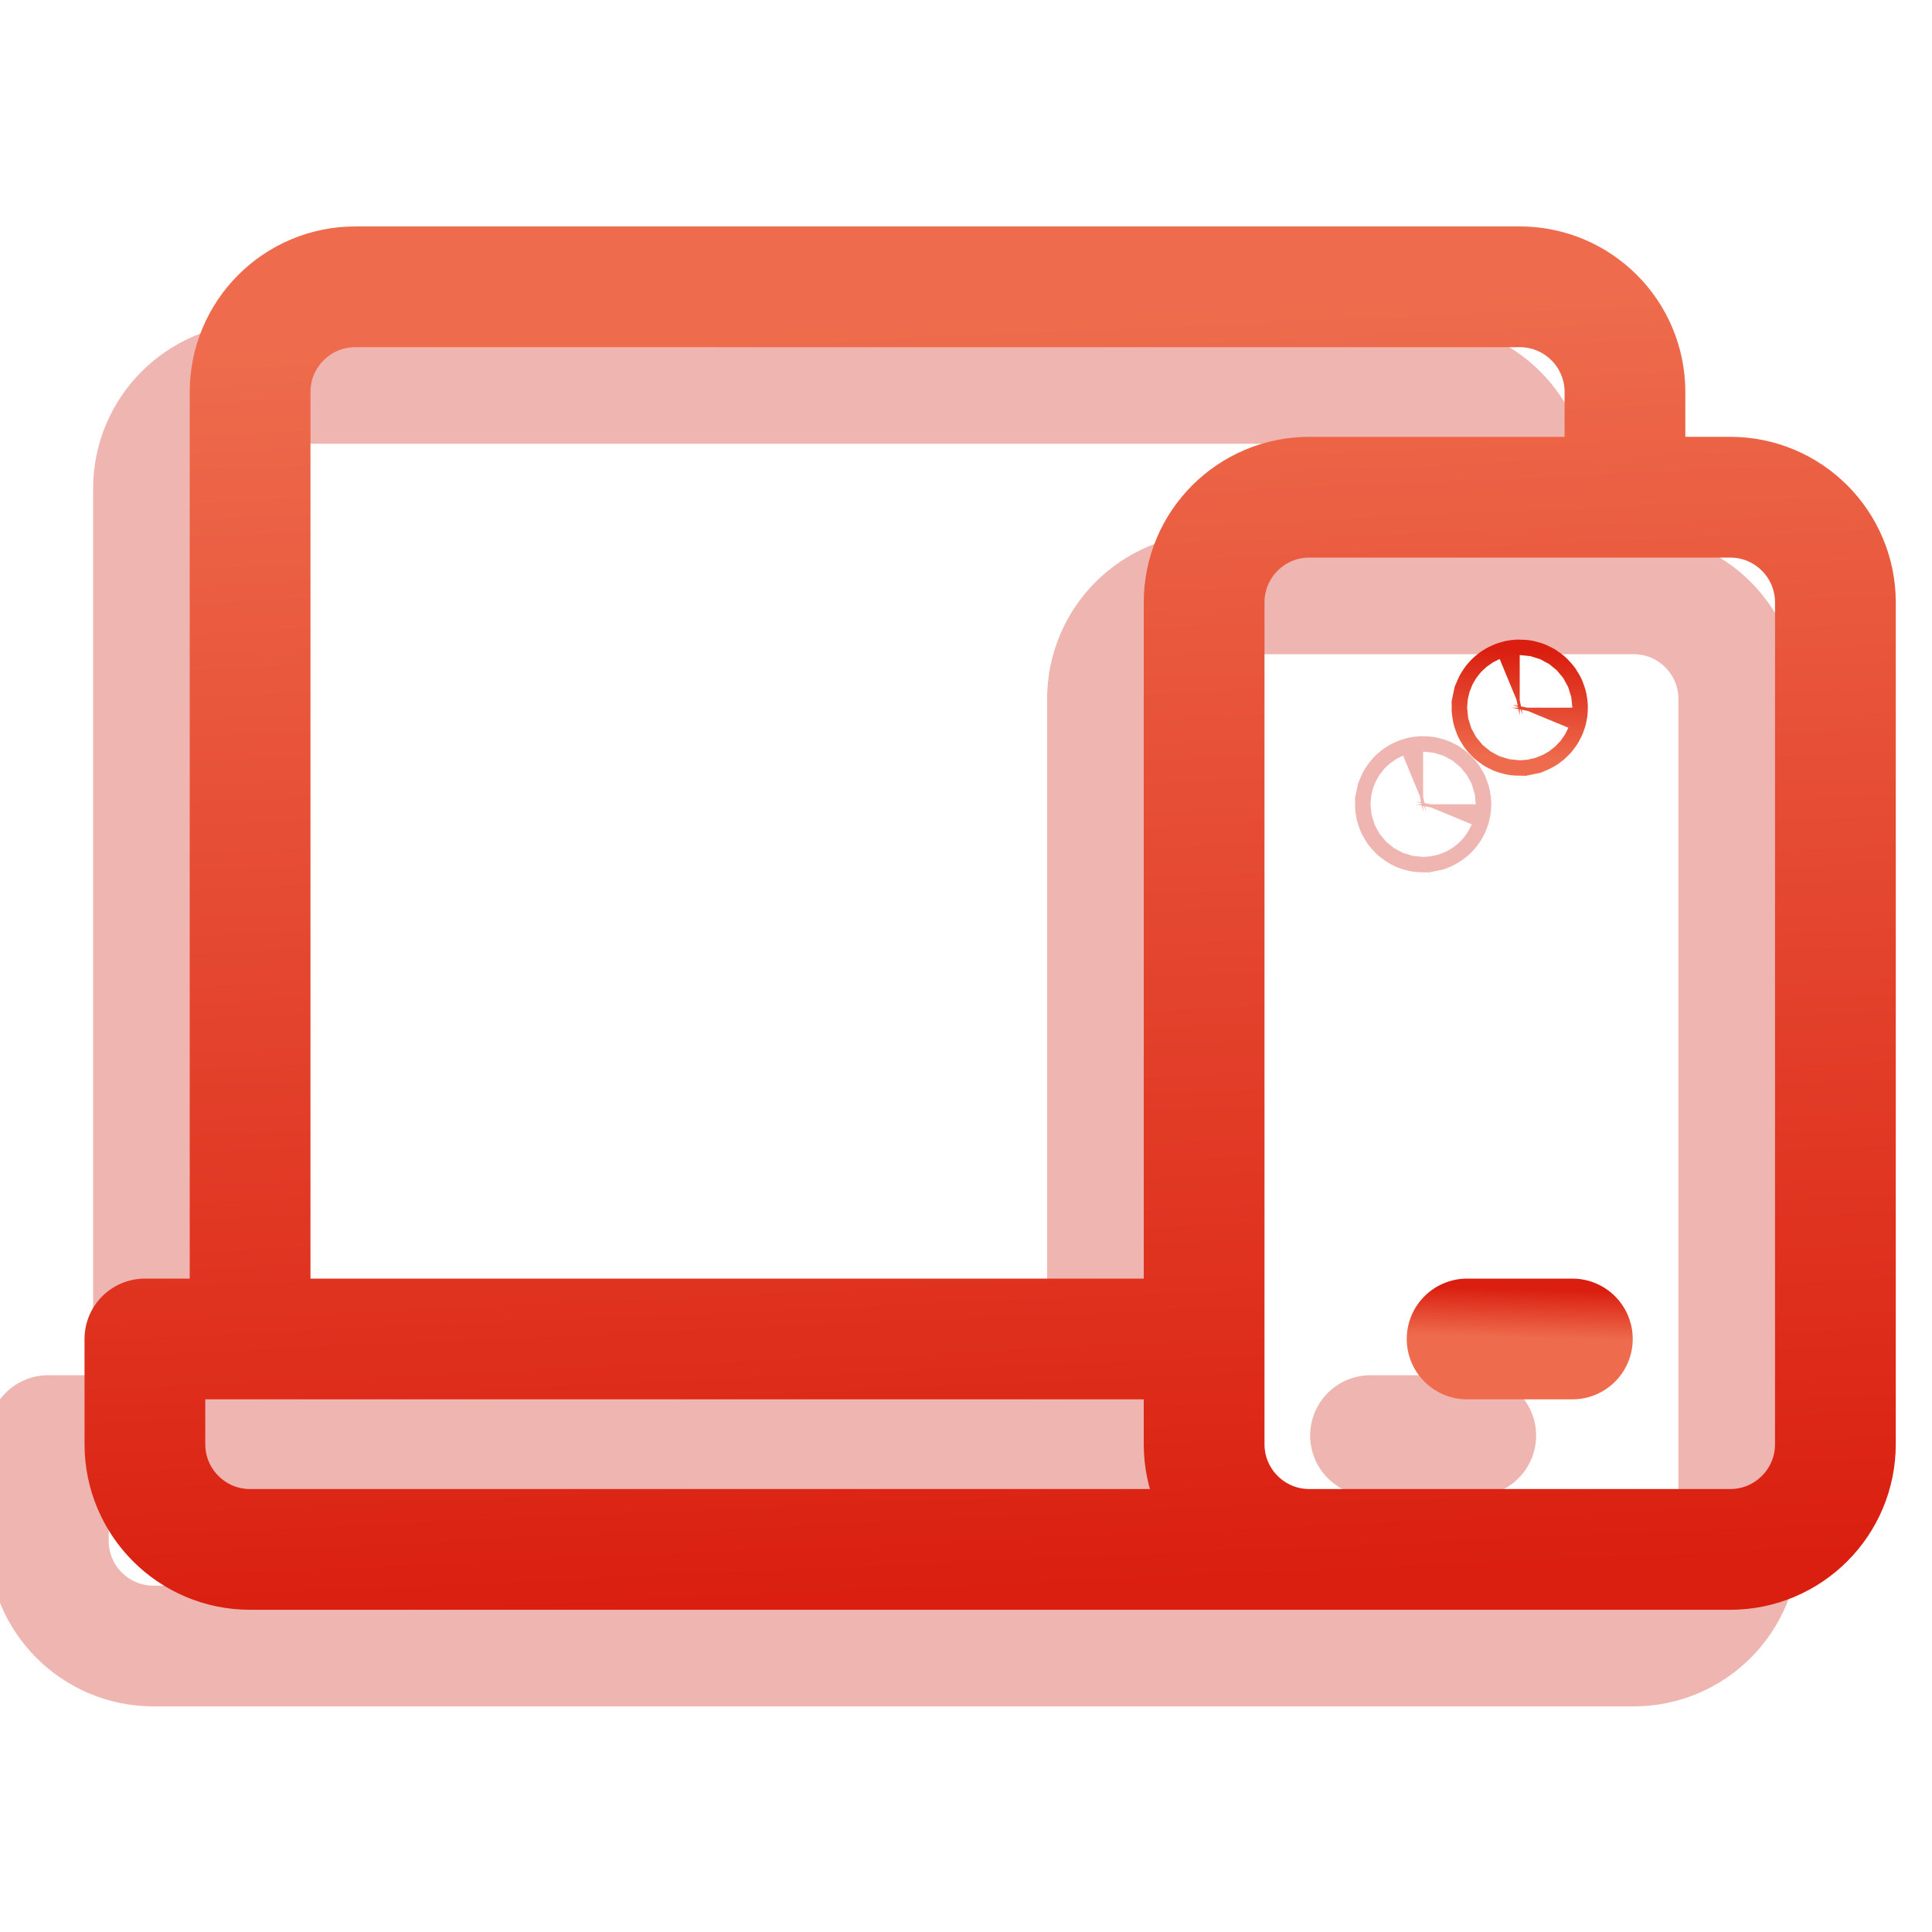
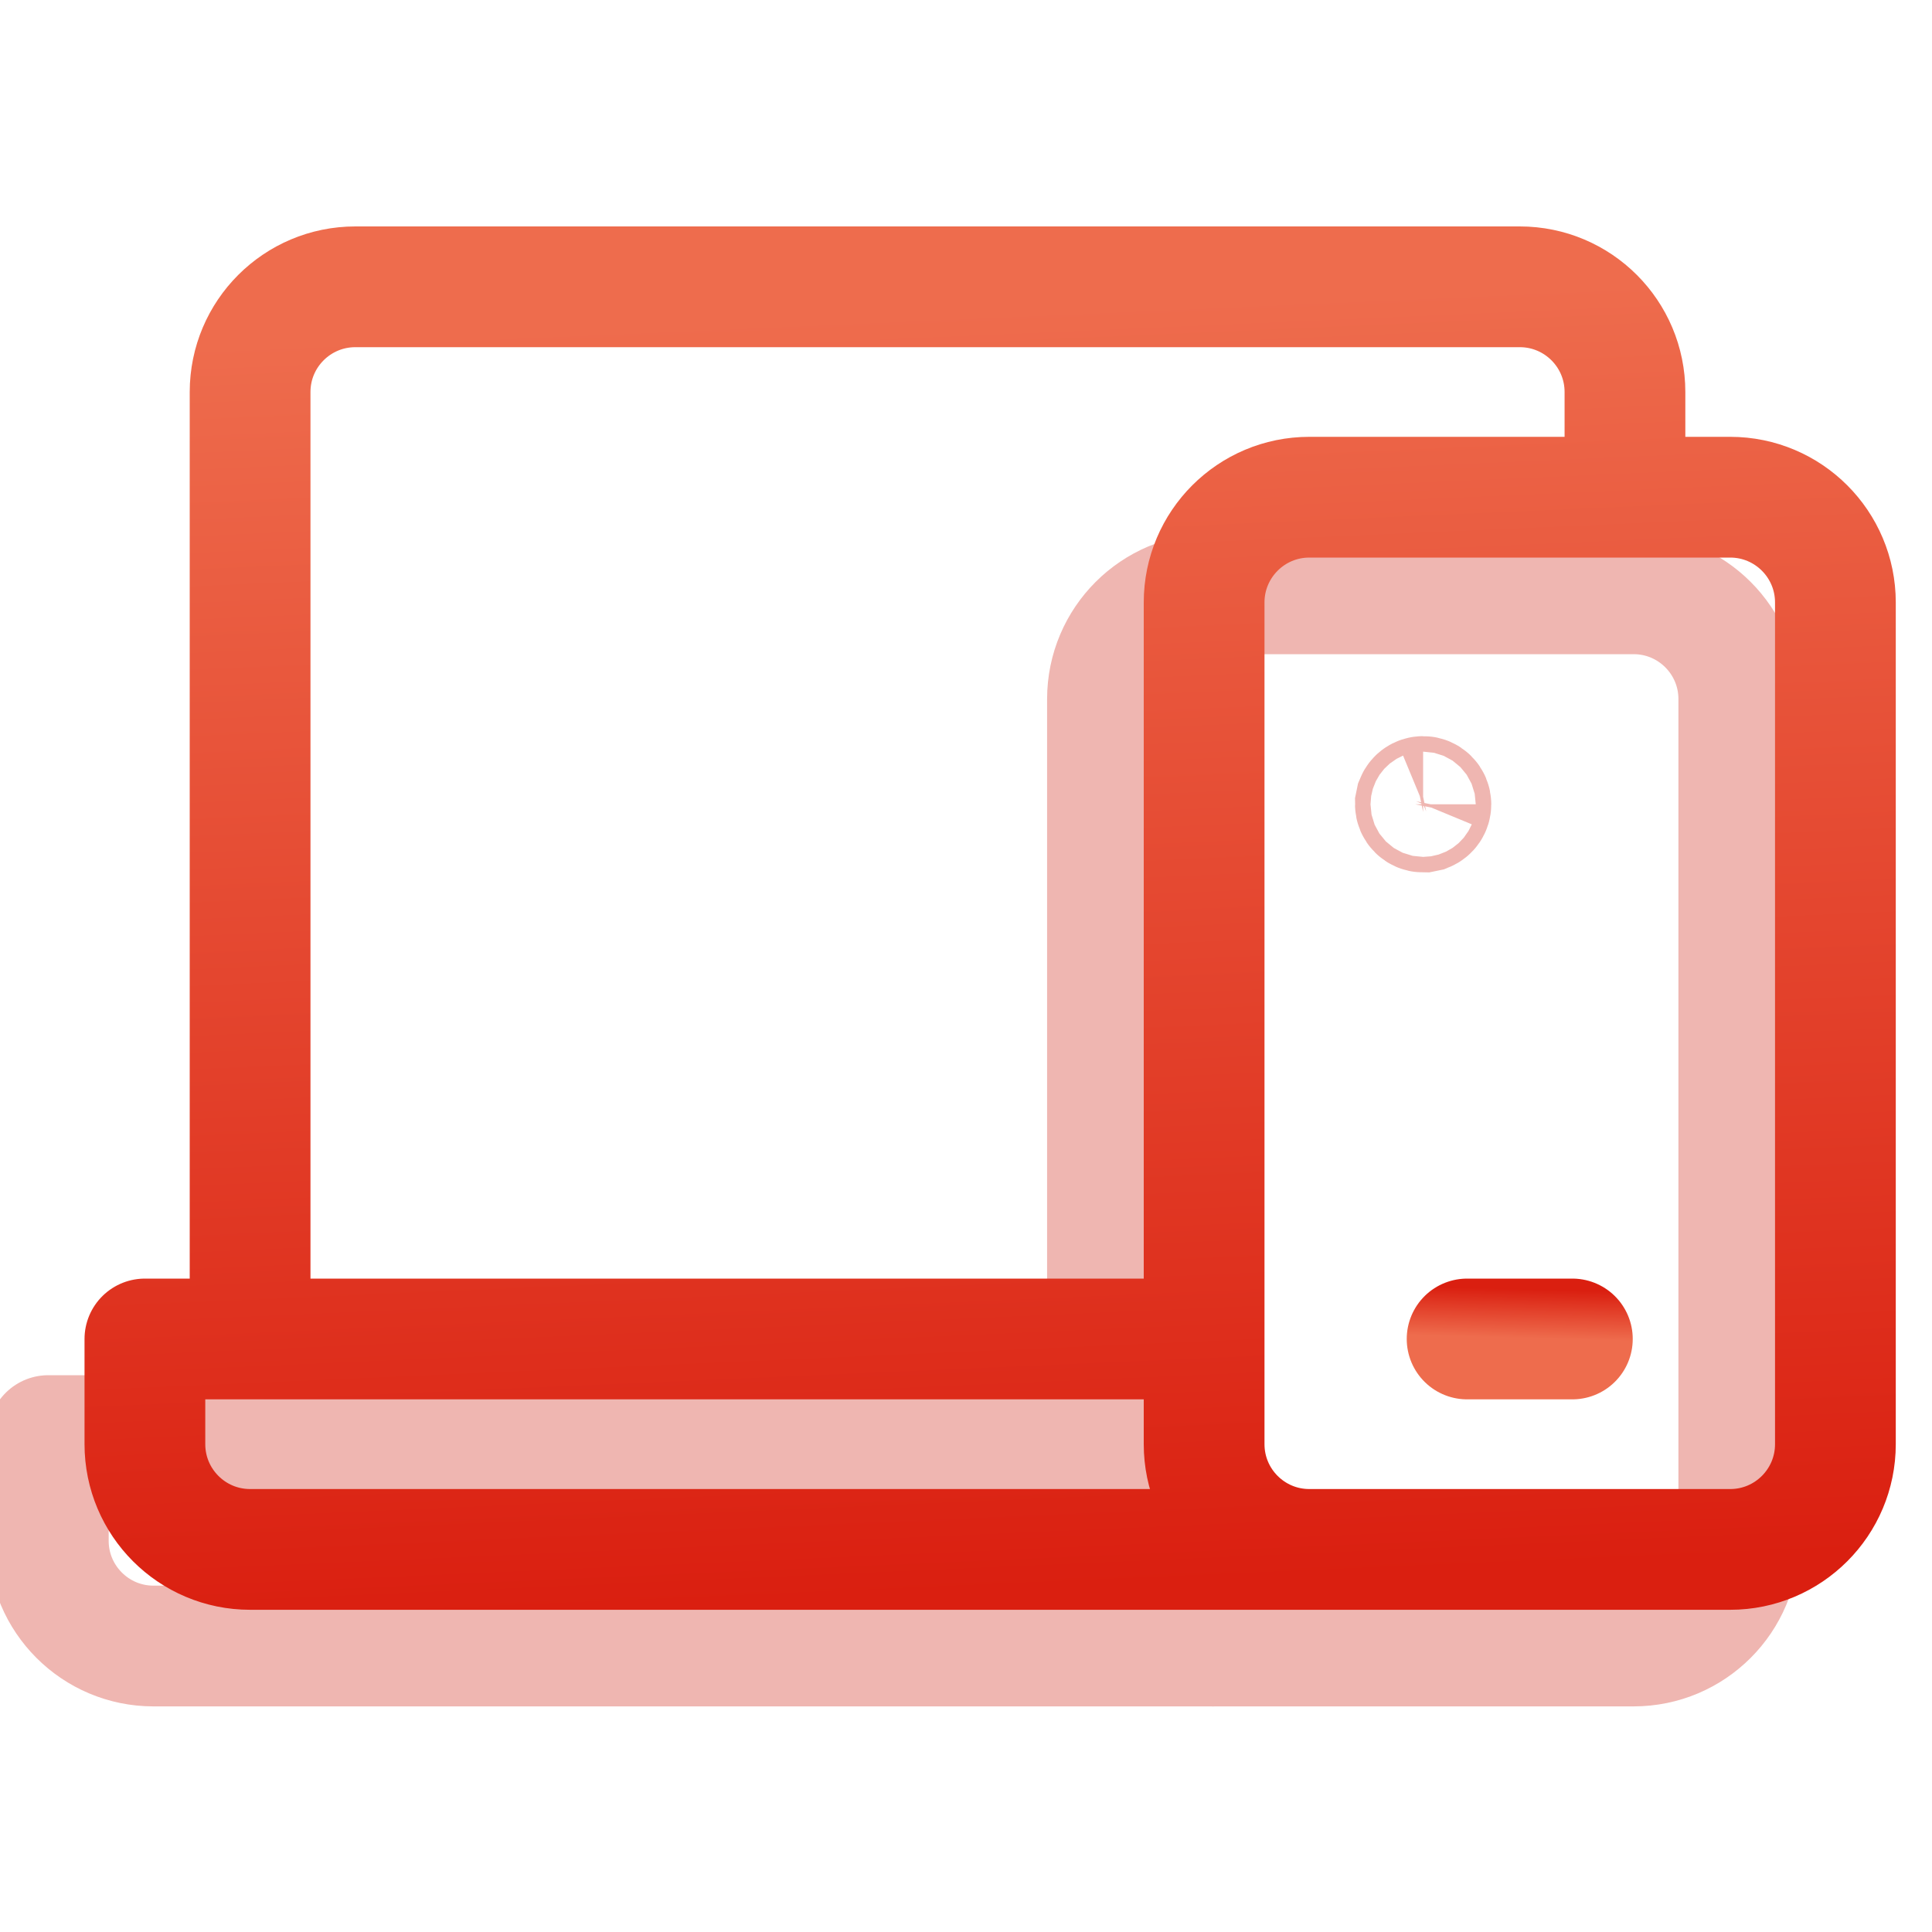
<svg xmlns="http://www.w3.org/2000/svg" width="40" height="40" viewBox="0 0 40 40" fill="none">
  <g clip-path="url(#clip0_390_672)">
    <path d="M33.822 34.079H25.108C23.905 34.079 22.929 33.103 22.929 31.9V14.473C22.929 13.27 23.905 12.294 25.108 12.294H33.822C35.025 12.294 36 13.27 36 14.473V31.9C36 33.103 35.025 34.079 33.822 34.079Z" stroke="#EFB6B1" stroke-width="2.5" stroke-miterlimit="10" stroke-linecap="round" stroke-linejoin="round" />
    <path d="M25.108 34.079H3.178C1.975 34.079 1 33.103 1 31.9V29.722H22.93" stroke="#EFB6B1" stroke-width="2.5" stroke-miterlimit="10" stroke-linecap="round" stroke-linejoin="round" />
-     <path d="M3.178 29.722V10.116C3.178 8.913 4.154 7.937 5.357 7.937H29.465C30.668 7.937 31.643 8.913 31.643 10.116V12.294" stroke="#EFB6B1" stroke-width="2.5" stroke-miterlimit="10" stroke-linecap="round" stroke-linejoin="round" />
-     <path d="M28.375 29.722H30.554" stroke="#EFB6B1" stroke-width="2.5" stroke-miterlimit="10" stroke-linecap="round" stroke-linejoin="round" />
    <path d="M29.625 16.652C29.625 16.563 29.553 16.491 29.464 16.491C29.398 16.491 29.341 16.531 29.317 16.589L29.304 16.652C29.304 16.74 29.376 16.812 29.464 16.812L29.527 16.799C29.585 16.775 29.625 16.718 29.625 16.652Z" stroke="#EFB6B1" stroke-width="2.5" />
    <path d="M27.108 32.079H35.822C37.025 32.079 38 31.103 38 29.9V12.473C38 11.27 37.025 10.294 35.822 10.294H27.108C25.905 10.294 24.93 11.27 24.93 12.473V29.9C24.93 31.103 25.905 32.079 27.108 32.079ZM27.108 32.079L5.178 32.079C3.975 32.079 3 31.103 3 29.9V27.722H24.93M5.178 27.722V8.116C5.178 6.913 6.154 5.938 7.357 5.938H31.465C32.668 5.938 33.643 6.913 33.643 8.116V10.294" stroke="url(#paint0_linear_390_672)" stroke-width="2.5" stroke-miterlimit="10" stroke-linecap="round" stroke-linejoin="round" />
    <path d="M30.375 27.722H32.554" stroke="url(#paint1_linear_390_672)" stroke-width="2.5" stroke-miterlimit="10" stroke-linecap="round" stroke-linejoin="round" />
-     <path d="M31.625 14.652C31.625 14.563 31.553 14.491 31.464 14.491C31.398 14.491 31.341 14.531 31.317 14.589L31.304 14.652C31.304 14.74 31.376 14.812 31.464 14.812L31.527 14.799C31.585 14.775 31.625 14.718 31.625 14.652Z" stroke="url(#paint2_linear_390_672)" stroke-width="2.5" />
  </g>
  <defs>
    <linearGradient id="paint0_linear_390_672" x1="20.889" y1="32.954" x2="19.729" y2="6.444" gradientUnits="userSpaceOnUse">
      <stop stop-color="#DA1F10" />
      <stop offset="1" stop-color="#EE6C4D" />
    </linearGradient>
    <linearGradient id="paint1_linear_390_672" x1="31.489" y1="26.688" x2="31.462" y2="27.703" gradientUnits="userSpaceOnUse">
      <stop stop-color="#DA1F10" />
      <stop offset="1" stop-color="#EE6C4D" />
    </linearGradient>
    <linearGradient id="paint2_linear_390_672" x1="31.489" y1="13.489" x2="31.36" y2="15.695" gradientUnits="userSpaceOnUse">
      <stop stop-color="#DA1F10" />
      <stop offset="1" stop-color="#EE6C4D" />
    </linearGradient>
    <clipPath id="clip0_390_672">
      <rect width="40" height="40" fill="white" />
    </clipPath>
  </defs>
</svg>